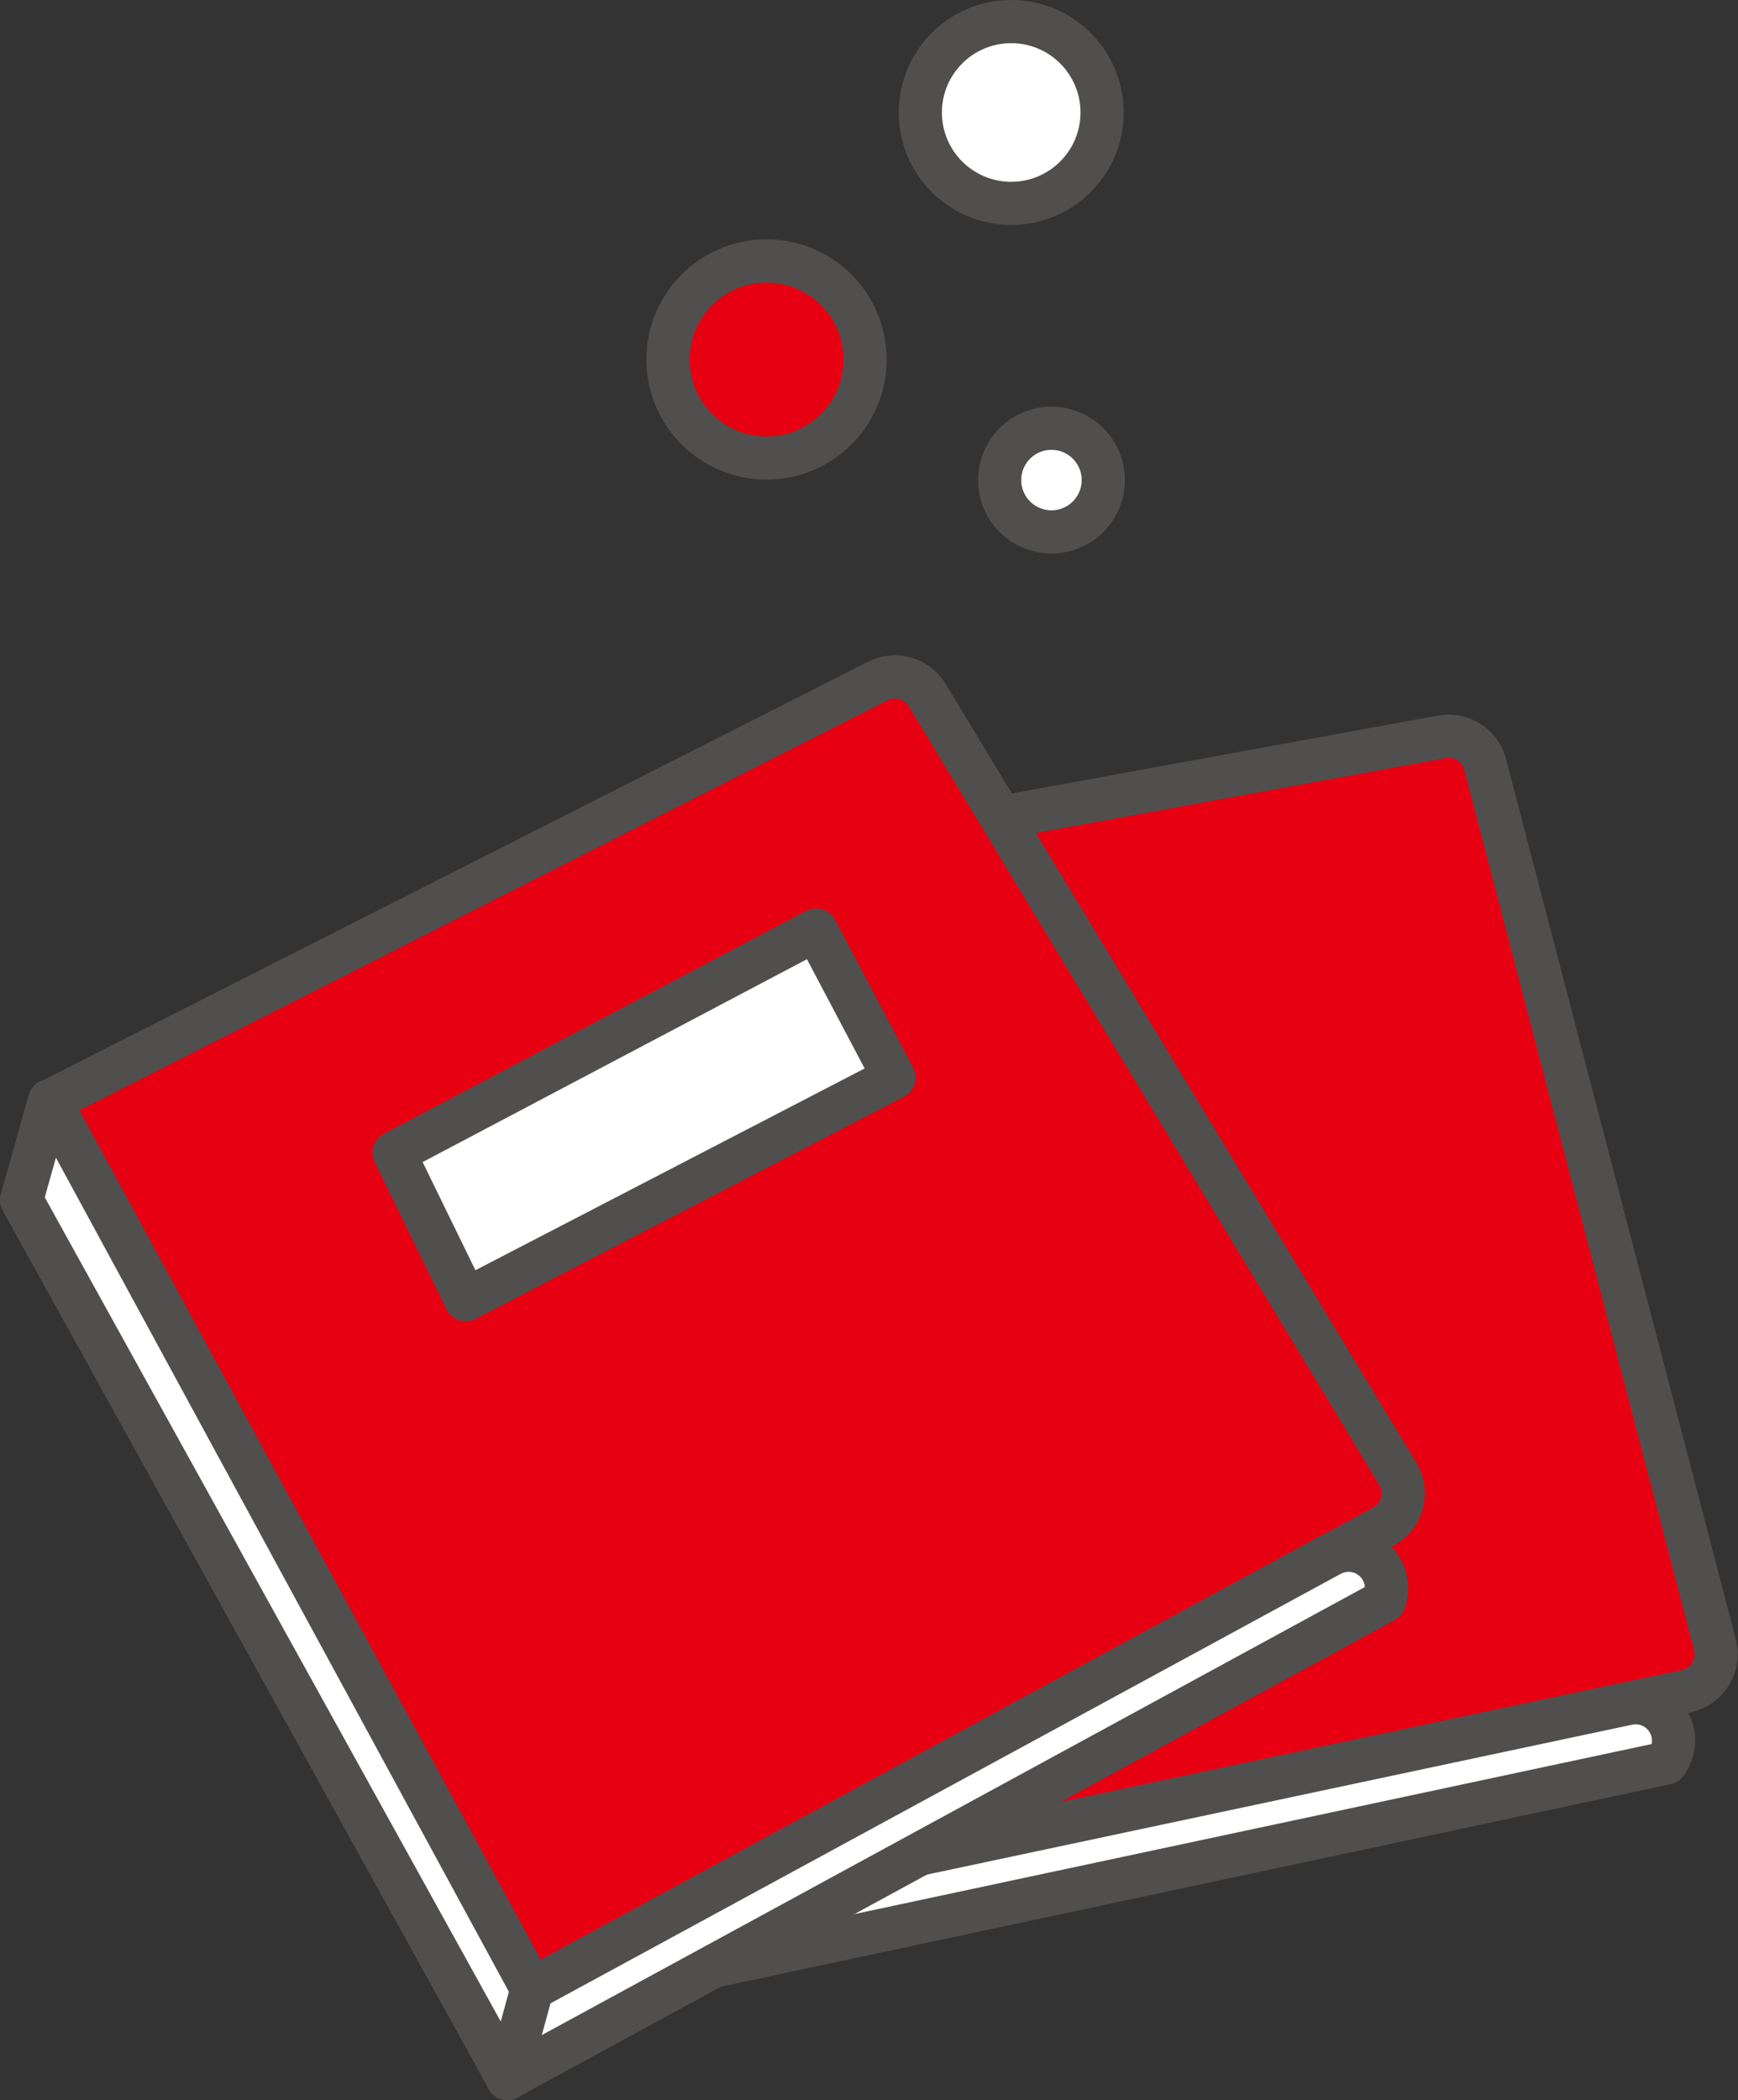
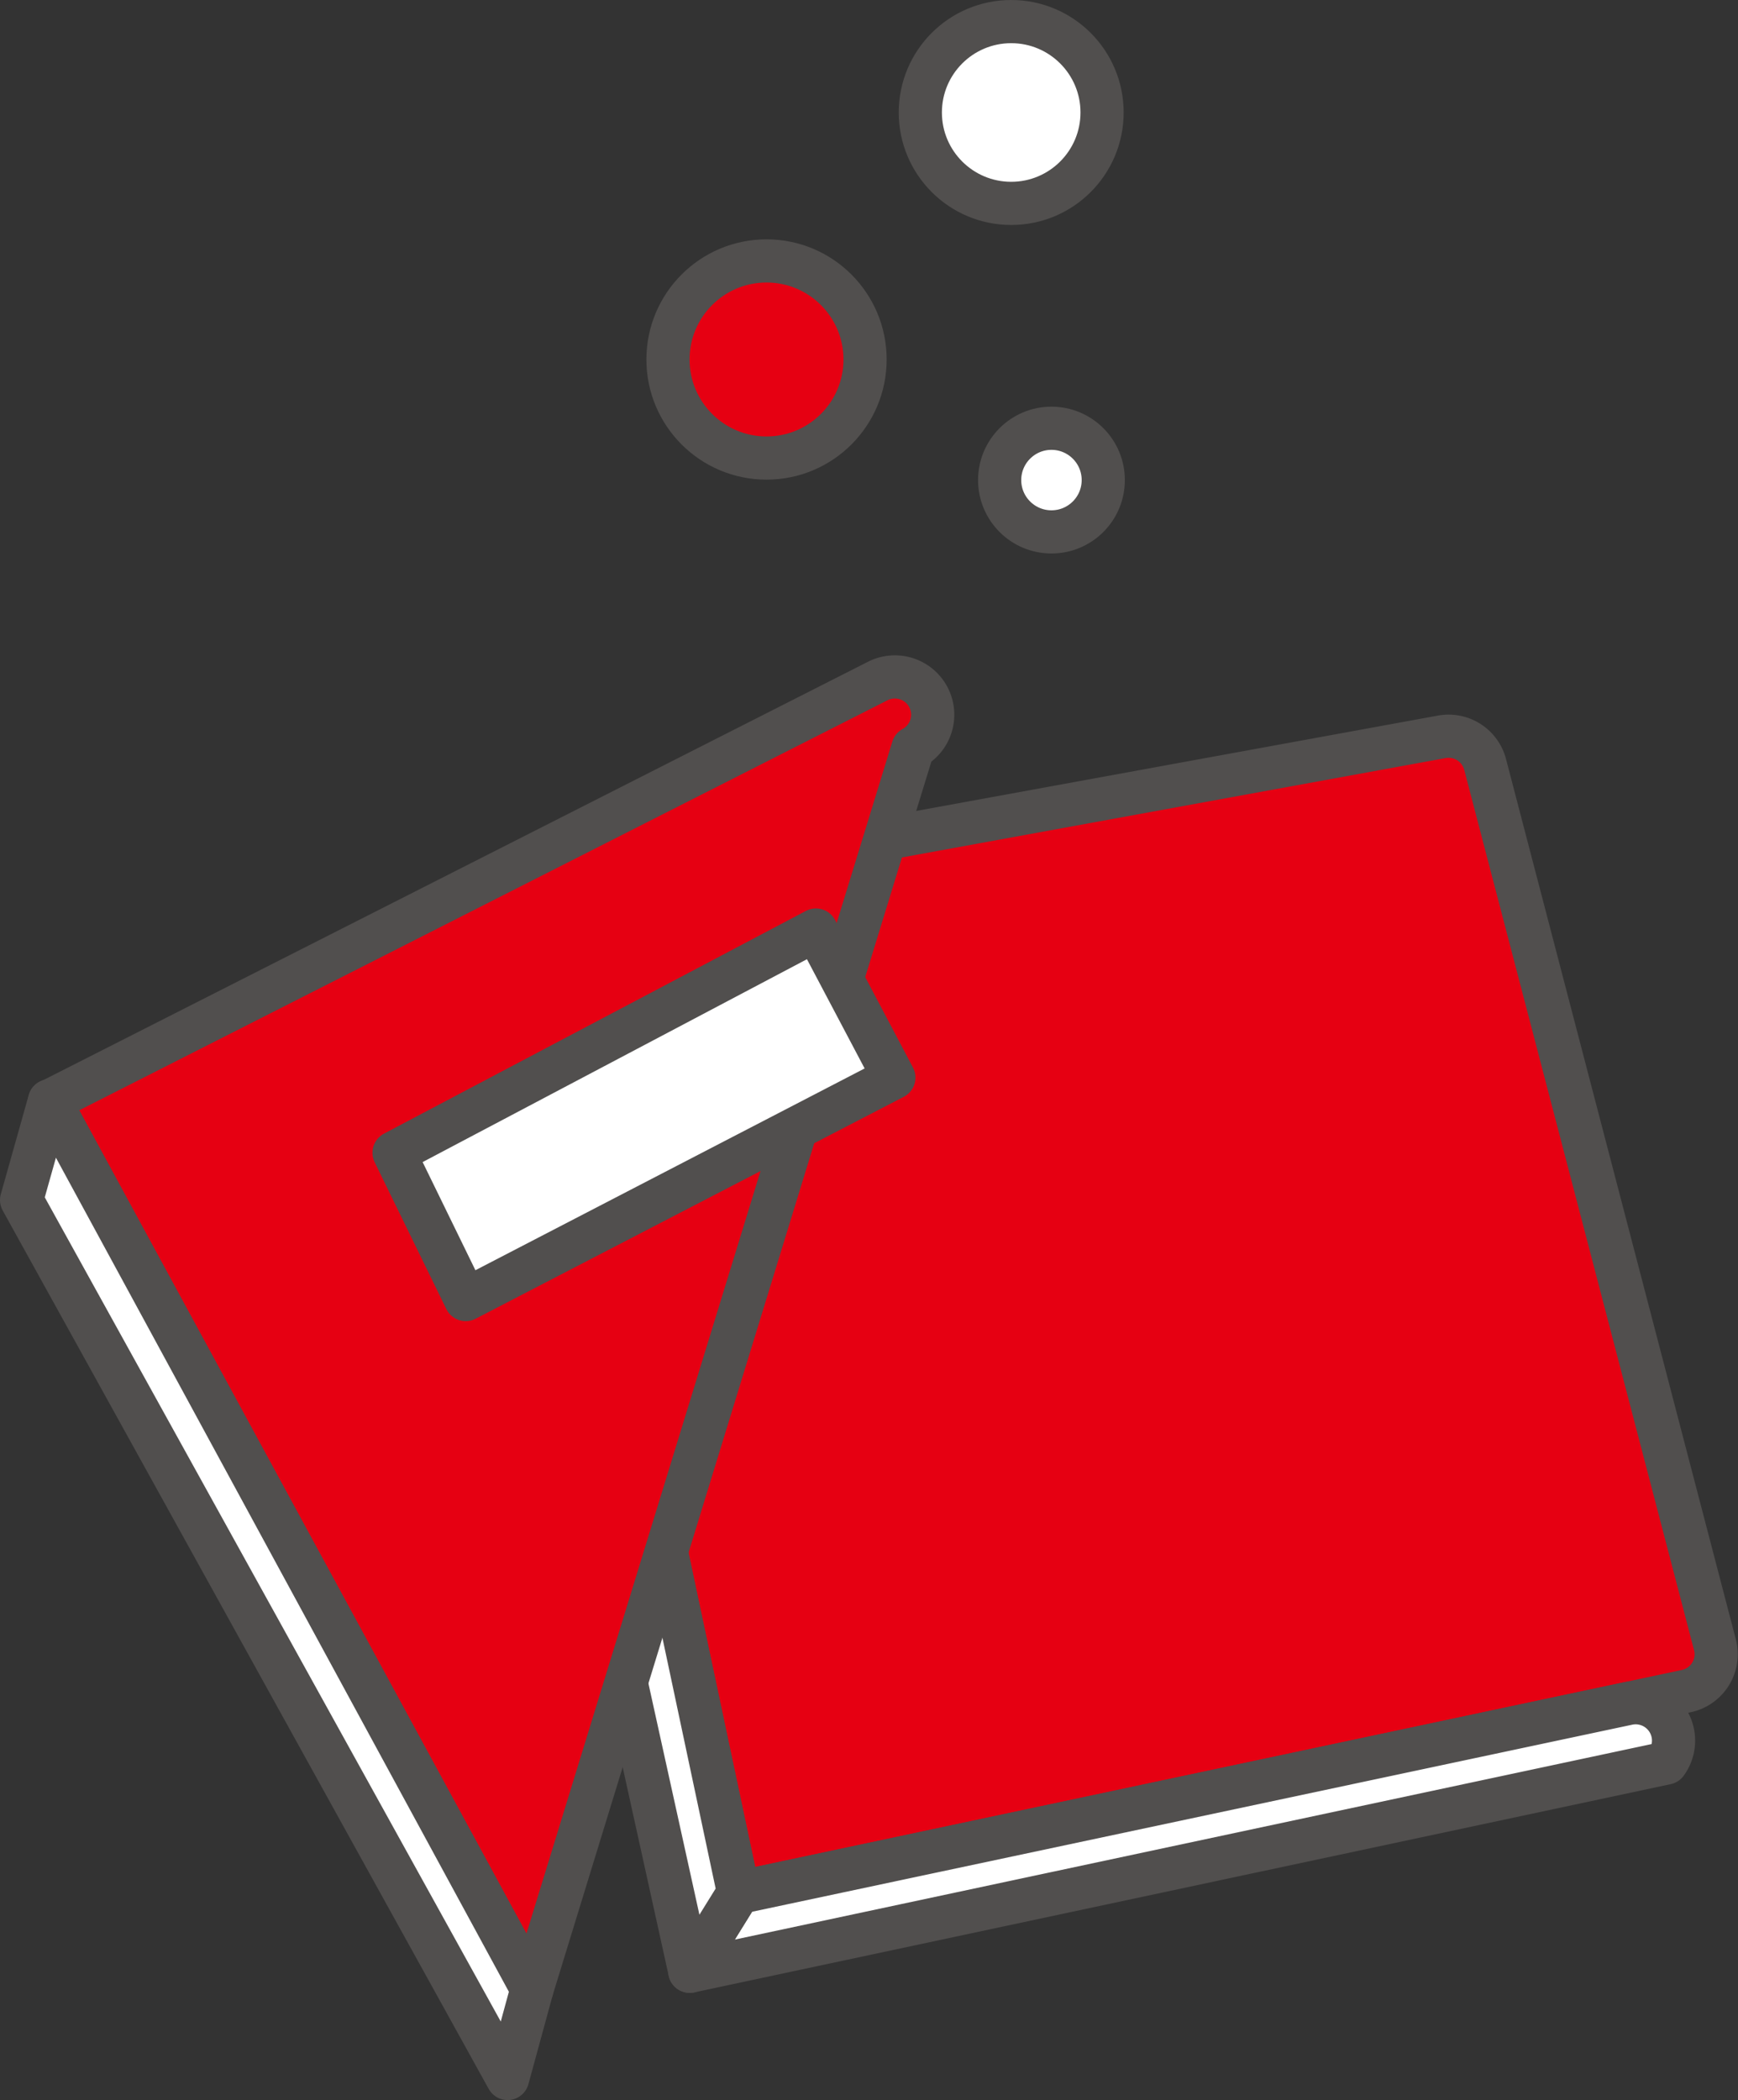
<svg xmlns="http://www.w3.org/2000/svg" viewBox="0 0 161.03 194.53">
  <rect x="0" y="0" width="161.03" height="194.53" fill="#333333" stroke="none" />
  <defs>
    <style>.cls-1{fill:#e60012;}.cls-1,.cls-2{stroke:#514f4e;stroke-linecap:round;stroke-linejoin:round;stroke-width:4px;}.cls-2{fill:#fff;}</style>
  </defs>
  <g id="レイヤー_2" data-name="レイヤー 2">
    <g id="編集モード">
      <path class="cls-1" d="M49,83.71,133.6,68.25a3.5,3.5,0,0,1,4,2.56l21.29,81.53a3.49,3.49,0,0,1-2.66,4.31L68.43,175.31Z" />
      <path class="cls-2" d="M63.91,182.6l90.47-19.29h0a3.51,3.51,0,0,0-3.55-5.51l-82.4,17.51Z" />
      <polygon class="cls-2" points="48.98 83.71 43.88 91.78 63.91 182.6 68.43 175.31 48.98 83.71" />
-       <path class="cls-1" d="M4.59,102,81.33,63.08a3.51,3.51,0,0,1,4.58,1.31l43.59,72.12a3.5,3.5,0,0,1-1.32,4.89L49.29,184.25Z" />
+       <path class="cls-1" d="M4.59,102,81.33,63.08a3.51,3.51,0,0,1,4.58,1.31a3.5,3.5,0,0,1-1.32,4.89L49.29,184.25Z" />
      <polygon class="cls-2" points="36.51 106.78 75.6 86.15 82.82 99.82 43.15 120.38 36.51 106.78" />
-       <path class="cls-2" d="M47,192.53l81.25-44.22h0a3.51,3.51,0,0,0-5-4.27l-74,40.21Z" />
      <polygon class="cls-2" points="4.59 101.96 2 111.16 47.03 192.53 49.29 184.25 4.59 101.96" />
      <circle class="cls-2" cx="97.42" cy="44.47" r="4.8" />
      <circle class="cls-2" cx="93.69" cy="10.42" r="8.42" />
      <circle class="cls-1" cx="71.02" cy="33.3" r="9.13" />
    </g>
  </g>
</svg>